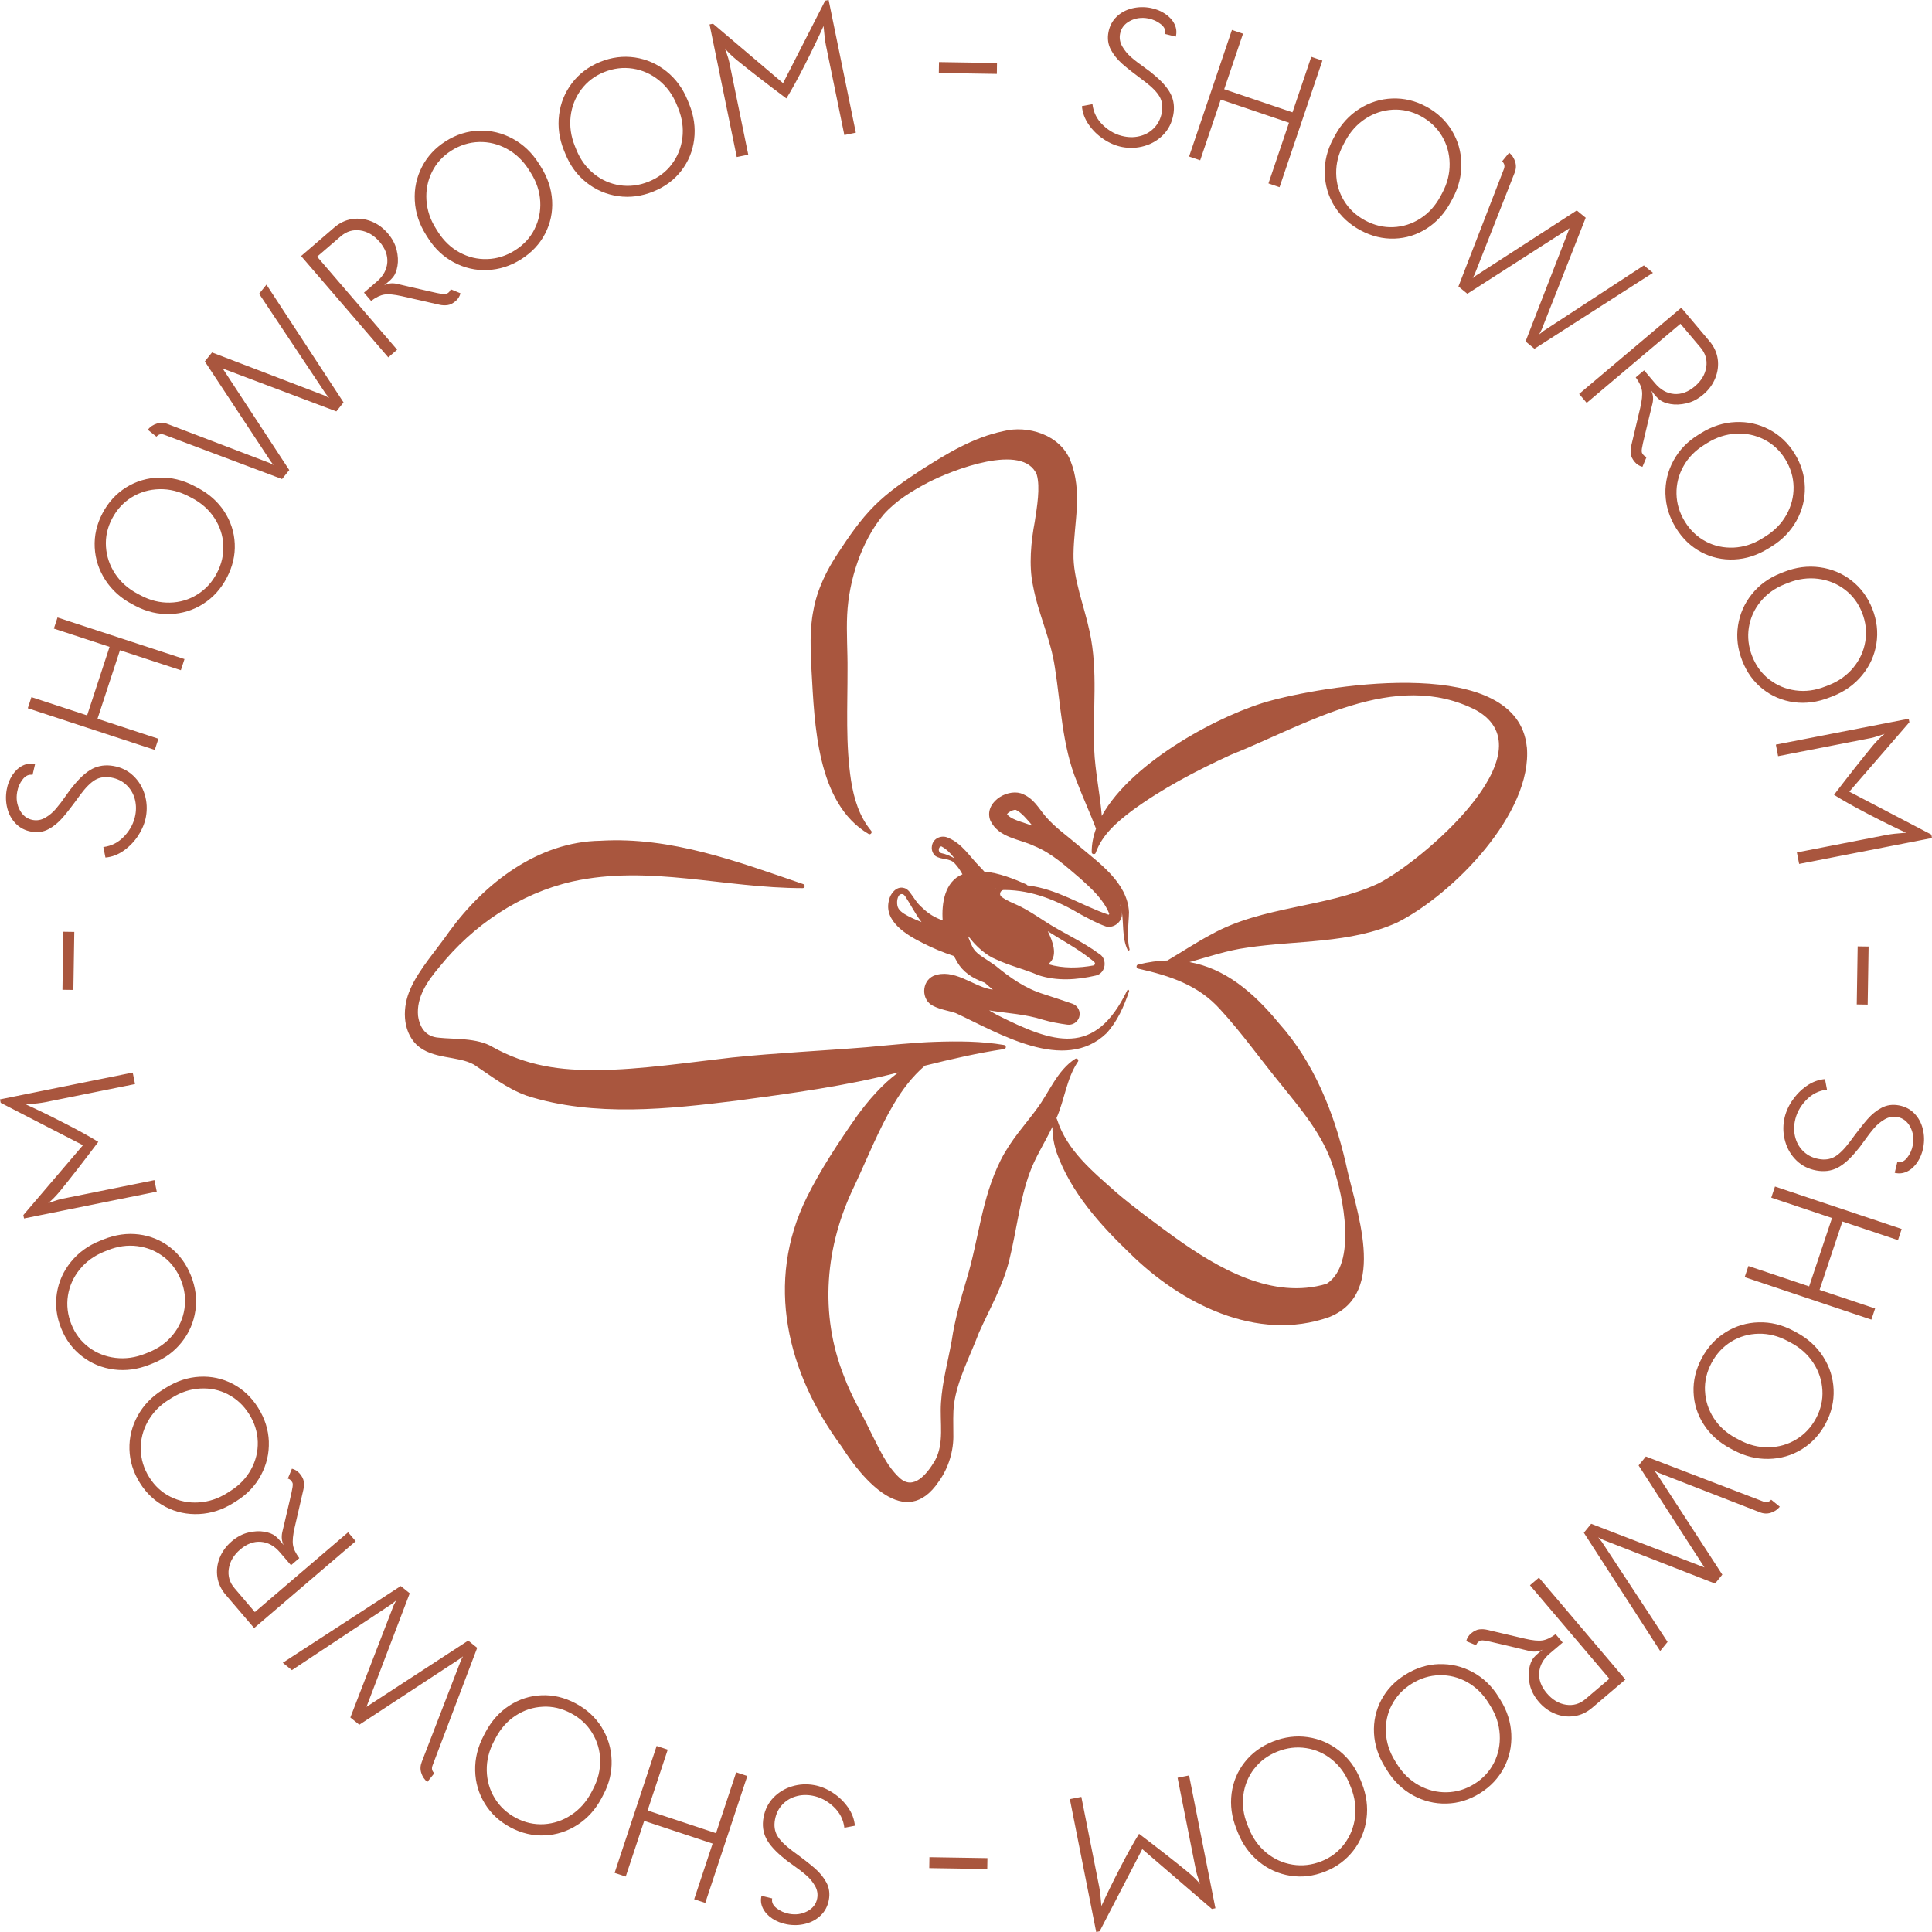
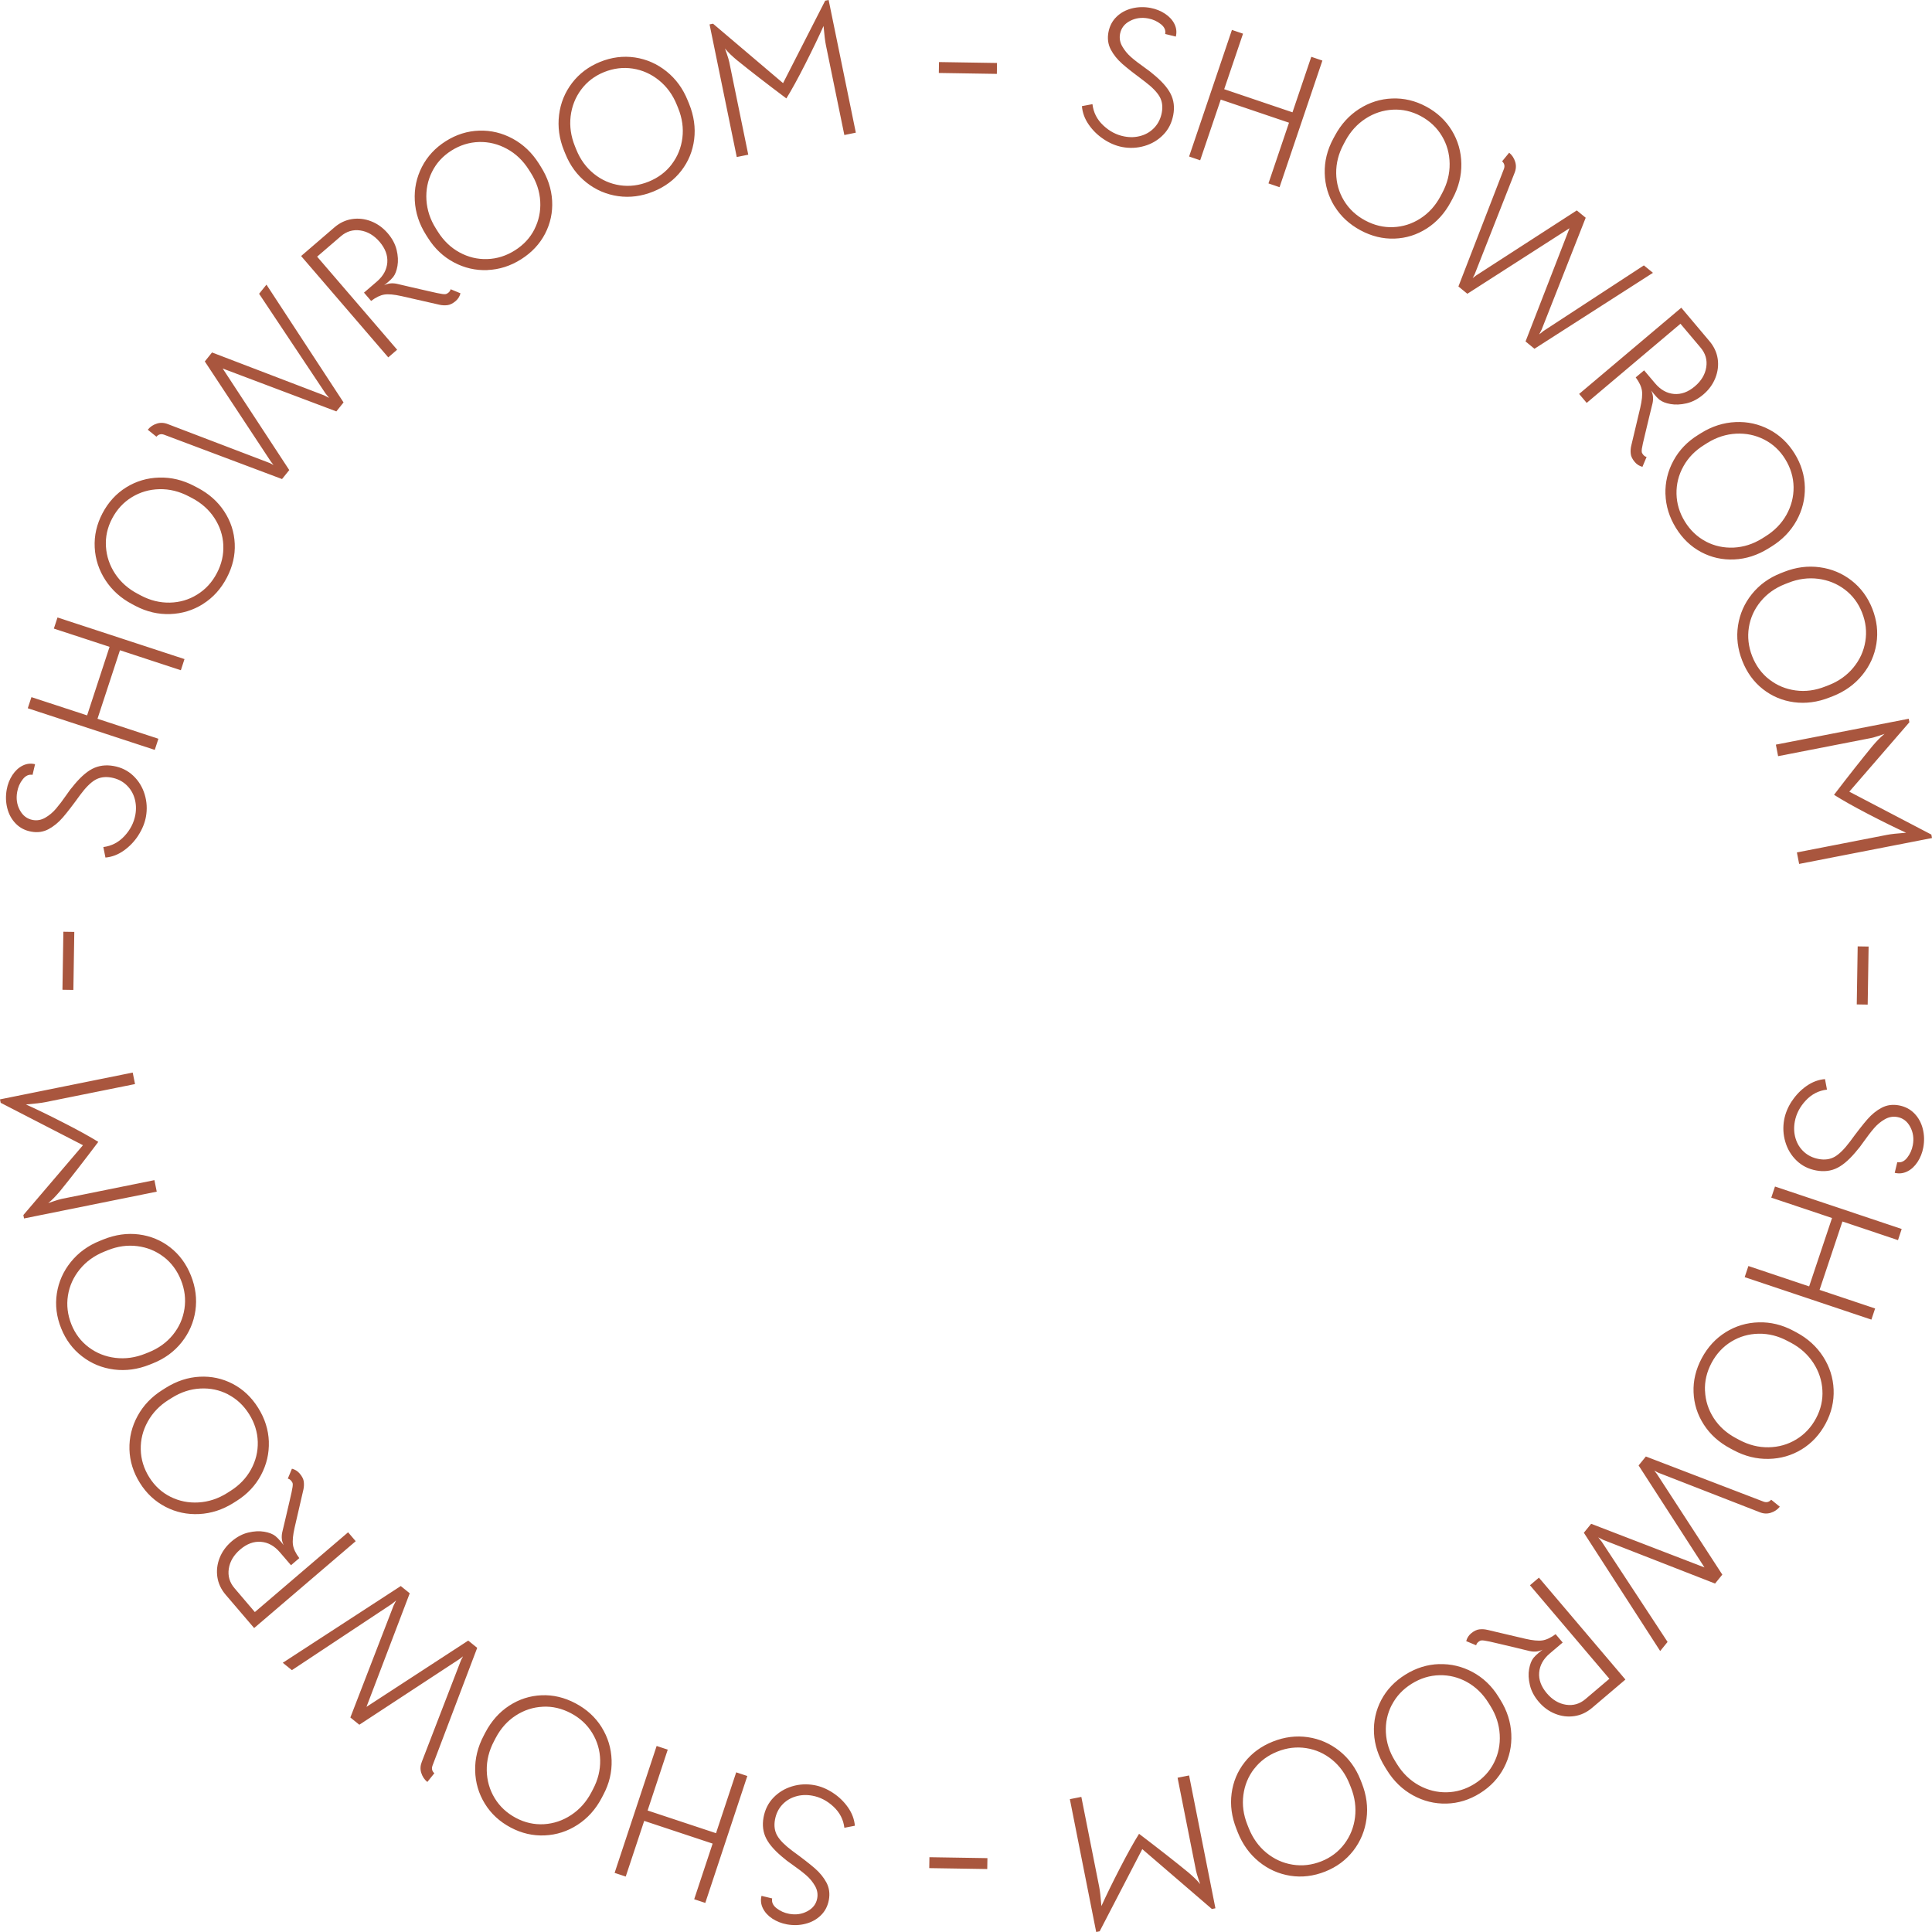
<svg xmlns="http://www.w3.org/2000/svg" width="90" height="90" viewBox="0 0 90 90" fill="none">
  <path d="M56.619 88.895L56.459 88.928L56.456 88.929L53.212 86.139L51.226 89.968L51.065 90L49.838 83.812L50.373 83.706L51.206 87.903C51.242 88.082 51.275 88.379 51.308 88.792C51.536 88.289 51.824 87.699 52.173 87.023C52.521 86.348 52.817 85.815 53.062 85.426C53.972 86.117 54.738 86.718 55.359 87.226C55.47 87.321 55.569 87.409 55.654 87.492C55.739 87.574 55.826 87.668 55.915 87.774C55.918 87.793 55.89 87.714 55.831 87.54C55.773 87.366 55.732 87.231 55.714 87.136L54.856 82.814L55.392 82.707L56.619 88.895ZM36.898 83.215C37.237 83.113 37.582 83.094 37.934 83.159C38.233 83.213 38.522 83.334 38.803 83.518L38.799 83.516C39.08 83.699 39.315 83.927 39.503 84.195C39.691 84.464 39.797 84.749 39.823 85.05L39.334 85.145C39.288 84.76 39.118 84.431 38.825 84.159C38.532 83.886 38.206 83.717 37.842 83.65C37.567 83.6 37.306 83.612 37.058 83.688C36.809 83.763 36.601 83.894 36.43 84.081C36.26 84.269 36.151 84.497 36.102 84.766C36.049 85.053 36.085 85.303 36.21 85.518C36.335 85.732 36.568 85.965 36.91 86.22C37.373 86.557 37.721 86.828 37.955 87.031C38.19 87.235 38.37 87.457 38.5 87.699C38.628 87.942 38.665 88.21 38.612 88.502C38.56 88.789 38.437 89.028 38.241 89.221C38.045 89.413 37.808 89.545 37.525 89.617C37.245 89.69 36.955 89.698 36.655 89.644C36.406 89.597 36.179 89.508 35.978 89.377C35.778 89.244 35.632 89.085 35.539 88.898C35.447 88.712 35.424 88.519 35.474 88.316L35.971 88.436C35.938 88.608 36.007 88.761 36.177 88.894C36.346 89.026 36.543 89.113 36.764 89.154C37.074 89.211 37.357 89.169 37.613 89.032C37.869 88.893 38.022 88.695 38.069 88.431C38.106 88.227 38.071 88.033 37.963 87.848C37.855 87.661 37.718 87.496 37.55 87.351C37.382 87.206 37.167 87.042 36.905 86.858C36.851 86.818 36.794 86.777 36.734 86.735C36.674 86.694 36.617 86.649 36.565 86.603C36.139 86.266 35.85 85.948 35.697 85.651C35.545 85.355 35.502 85.025 35.569 84.661C35.636 84.297 35.79 83.99 36.029 83.741C36.27 83.493 36.558 83.317 36.898 83.215ZM31.106 81.505L30.168 84.34L33.355 85.397L34.295 82.562L34.813 82.733L32.855 88.645L32.338 88.474L33.197 85.882L30.009 84.824L29.149 87.417L28.631 87.246L30.589 81.334L31.106 81.505ZM59.292 81.13C59.84 80.912 60.385 80.845 60.931 80.925H60.929C61.473 81.005 61.962 81.22 62.398 81.565C62.832 81.913 63.158 82.359 63.375 82.906L63.438 83.066C63.657 83.619 63.731 84.173 63.657 84.728C63.583 85.284 63.378 85.778 63.042 86.213C62.706 86.646 62.269 86.971 61.734 87.184C61.193 87.398 60.651 87.465 60.108 87.38C59.566 87.295 59.076 87.076 58.643 86.723C58.209 86.369 57.883 85.915 57.662 85.363L57.599 85.202C57.377 84.644 57.301 84.093 57.373 83.548C57.444 83.003 57.646 82.519 57.98 82.093C58.313 81.667 58.751 81.346 59.292 81.13ZM45.998 86.559L45.99 87.067L43.288 87.024L43.296 86.516L45.998 86.559ZM60.849 81.435C60.4 81.365 59.953 81.417 59.507 81.595C59.061 81.772 58.7 82.04 58.426 82.397L58.424 82.395C58.148 82.754 57.98 83.161 57.921 83.619C57.861 84.077 57.922 84.537 58.107 85L58.171 85.161C58.358 85.629 58.631 86.011 58.993 86.309C59.356 86.605 59.761 86.79 60.212 86.862C60.662 86.935 61.109 86.883 61.555 86.707C61.994 86.533 62.35 86.262 62.625 85.899C62.898 85.535 63.065 85.122 63.122 84.659C63.179 84.196 63.116 83.732 62.933 83.27L62.869 83.11C62.686 82.647 62.414 82.271 62.058 81.978C61.7 81.686 61.297 81.504 60.849 81.435ZM25.227 78.972C25.766 78.949 26.295 79.074 26.809 79.347C27.328 79.621 27.734 79.993 28.027 80.46H28.025C28.317 80.927 28.473 81.439 28.491 81.994C28.51 82.55 28.382 83.088 28.105 83.608L28.025 83.761C27.748 84.287 27.373 84.703 26.904 85.007C26.436 85.311 25.925 85.475 25.376 85.5C24.827 85.525 24.298 85.403 23.789 85.133C23.274 84.86 22.873 84.489 22.586 84.022C22.298 83.554 22.147 83.039 22.135 82.481C22.122 81.92 22.256 81.379 22.533 80.853L22.613 80.699C22.894 80.168 23.265 79.753 23.726 79.454C24.185 79.155 24.687 78.995 25.227 78.972ZM25.281 79.505V79.507C24.831 79.528 24.411 79.666 24.024 79.917C23.637 80.168 23.328 80.514 23.095 80.954L23.015 81.107C22.779 81.553 22.666 82.01 22.675 82.478C22.684 82.945 22.808 83.376 23.044 83.765C23.28 84.153 23.61 84.46 24.034 84.686C24.452 84.908 24.889 85.004 25.342 84.978C25.795 84.95 26.218 84.808 26.608 84.55C26.998 84.292 27.31 83.945 27.543 83.504L27.623 83.351C27.856 82.911 27.967 82.46 27.958 81.997C27.949 81.536 27.823 81.112 27.586 80.725C27.349 80.337 27.017 80.031 26.595 79.808C26.171 79.584 25.733 79.482 25.281 79.505ZM67.041 77.522C67.592 77.505 68.112 77.629 68.601 77.892C69.089 78.156 69.491 78.536 69.801 79.036L69.892 79.183C70.206 79.687 70.376 80.22 70.402 80.778C70.429 81.337 70.314 81.86 70.06 82.348C69.805 82.835 69.433 83.231 68.944 83.536C68.449 83.845 67.928 84.005 67.379 84.018C66.83 84.031 66.31 83.902 65.819 83.632C65.329 83.362 64.928 82.974 64.613 82.468L64.522 82.321C64.205 81.811 64.034 81.281 64.006 80.733C63.98 80.186 64.092 79.672 64.344 79.193C64.597 78.715 64.969 78.321 65.463 78.013C65.963 77.701 66.487 77.537 67.038 77.52L67.041 77.522ZM67.054 78.038C66.6 78.049 66.17 78.181 65.763 78.435C65.356 78.688 65.048 79.015 64.84 79.416H64.837C64.629 79.817 64.536 80.248 64.56 80.709C64.583 81.17 64.725 81.611 64.988 82.034L65.079 82.181C65.344 82.608 65.684 82.936 66.093 83.164C66.503 83.391 66.935 83.5 67.392 83.492C67.847 83.483 68.278 83.354 68.686 83.1C69.087 82.85 69.391 82.52 69.596 82.114C69.801 81.709 69.889 81.272 69.863 80.806C69.837 80.34 69.694 79.895 69.431 79.473L69.339 79.326C69.075 78.903 68.742 78.581 68.34 78.357C67.936 78.134 67.507 78.027 67.054 78.038ZM19.087 74.222L17.072 79.512L21.812 76.425L22.23 76.763L20.146 82.254C20.097 82.392 20.126 82.509 20.235 82.606H20.232L19.907 83.011C19.77 82.9 19.676 82.758 19.622 82.582C19.57 82.415 19.58 82.244 19.651 82.068L21.479 77.329L21.571 77.158L21.416 77.278L16.739 80.345L16.321 80.007L18.337 74.788L18.454 74.555L18.252 74.719L13.598 77.802L13.173 77.458L18.669 73.884L19.087 74.222ZM75.718 78.24L74.164 79.56C73.914 79.771 73.639 79.9 73.339 79.943C73.038 79.988 72.74 79.951 72.447 79.835C72.153 79.718 71.897 79.531 71.677 79.272C71.469 79.027 71.332 78.768 71.268 78.496C71.203 78.225 71.192 77.975 71.232 77.751C71.272 77.526 71.34 77.352 71.436 77.231C71.502 77.15 71.589 77.067 71.695 76.981C71.8 76.895 71.856 76.851 71.861 76.847C71.686 76.939 71.487 76.962 71.262 76.914L70.66 76.768C70.483 76.728 70.211 76.663 69.846 76.575C69.48 76.487 69.249 76.436 69.151 76.425C69.088 76.416 69.036 76.413 68.997 76.419C68.959 76.424 68.915 76.447 68.869 76.485C68.809 76.536 68.775 76.591 68.766 76.644L68.303 76.451L68.302 76.45C68.339 76.307 68.413 76.188 68.523 76.094C68.658 75.98 68.788 75.916 68.911 75.902C69.034 75.888 69.156 75.894 69.274 75.922L71.049 76.339C71.395 76.419 71.662 76.445 71.849 76.417C72.035 76.389 72.242 76.293 72.466 76.126L72.796 76.515L72.193 77.027C71.893 77.282 71.729 77.576 71.701 77.911C71.673 78.246 71.793 78.567 72.055 78.877C72.314 79.182 72.612 79.361 72.95 79.413C73.288 79.464 73.592 79.376 73.86 79.147L74.971 78.204L71.272 73.847L71.689 73.493L75.718 78.24ZM82.153 69.952C82.292 70.003 82.409 69.973 82.506 69.864L82.508 69.862L82.91 70.189C82.799 70.325 82.656 70.421 82.481 70.474C82.314 70.525 82.141 70.515 81.967 70.442L77.236 68.599L77.064 68.506L77.184 68.662L80.232 73.352L79.894 73.768L74.685 71.734L74.452 71.615L74.615 71.819L77.682 76.487L77.338 76.911L73.782 71.401L74.122 70.984L79.401 73.017L76.332 68.266L76.671 67.849L82.153 69.952ZM13.602 68.418C13.745 68.455 13.863 68.53 13.959 68.641C14.073 68.775 14.139 68.903 14.152 69.026C14.166 69.15 14.16 69.272 14.134 69.389L13.724 71.165C13.645 71.512 13.62 71.779 13.648 71.966C13.675 72.153 13.774 72.359 13.942 72.583L13.556 72.915L13.04 72.314C12.784 72.014 12.489 71.85 12.154 71.824C11.821 71.798 11.499 71.917 11.19 72.181C10.887 72.441 10.709 72.74 10.658 73.078C10.607 73.416 10.697 73.72 10.927 73.987L11.872 75.096L16.216 71.38L16.57 71.795L11.839 75.841L10.514 74.291C10.301 74.043 10.171 73.766 10.126 73.467C10.081 73.166 10.116 72.868 10.231 72.575C10.347 72.281 10.534 72.023 10.791 71.803C11.036 71.594 11.294 71.456 11.565 71.392C11.837 71.327 12.085 71.315 12.31 71.353C12.536 71.392 12.708 71.46 12.83 71.556C12.91 71.622 12.996 71.708 13.082 71.814C13.168 71.921 13.213 71.975 13.218 71.98C13.124 71.804 13.101 71.605 13.148 71.38L13.291 70.777C13.331 70.6 13.395 70.329 13.481 69.963C13.568 69.597 13.617 69.365 13.629 69.267C13.638 69.204 13.64 69.151 13.636 69.112C13.63 69.074 13.607 69.031 13.567 68.984C13.517 68.924 13.463 68.89 13.407 68.881L13.599 68.418H13.602ZM9.302 64.133C9.849 64.105 10.363 64.216 10.843 64.466C11.322 64.717 11.718 65.089 12.026 65.583C12.339 66.081 12.504 66.606 12.524 67.157L12.523 67.154C12.541 67.705 12.42 68.225 12.158 68.716C11.896 69.207 11.517 69.608 11.019 69.921L10.872 70.014C10.368 70.33 9.837 70.501 9.279 70.53C8.721 70.558 8.196 70.447 7.709 70.194C7.222 69.941 6.823 69.571 6.518 69.082C6.208 68.588 6.046 68.066 6.03 67.517C6.015 66.968 6.143 66.448 6.411 65.957C6.68 65.466 7.067 65.062 7.57 64.747L7.717 64.654C8.226 64.335 8.753 64.161 9.302 64.133ZM9.33 64.683C8.869 64.707 8.428 64.851 8.007 65.116L7.859 65.208C7.432 65.475 7.108 65.815 6.881 66.226C6.654 66.636 6.546 67.069 6.557 67.524C6.567 67.98 6.699 68.412 6.953 68.817C7.205 69.219 7.533 69.522 7.94 69.726C8.347 69.929 8.784 70.017 9.25 69.989C9.716 69.961 10.16 69.816 10.581 69.551L10.727 69.458C11.148 69.194 11.47 68.859 11.692 68.455C11.914 68.051 12.02 67.621 12.008 67.167C11.995 66.713 11.861 66.283 11.606 65.877C11.352 65.471 11.023 65.164 10.622 64.957L10.624 64.955C10.223 64.748 9.791 64.658 9.33 64.683ZM81.924 61.6C82.479 61.583 83.016 61.713 83.536 61.989L83.689 62.071C84.213 62.351 84.626 62.728 84.929 63.198C85.231 63.669 85.394 64.179 85.417 64.728C85.44 65.278 85.317 65.807 85.046 66.314C84.771 66.828 84.4 67.229 83.931 67.516C83.462 67.803 82.948 67.95 82.388 67.961C81.828 67.972 81.287 67.838 80.763 67.559L80.609 67.477C80.079 67.194 79.665 66.823 79.369 66.361C79.072 65.9 78.913 65.398 78.893 64.858C78.871 64.317 78.998 63.791 79.272 63.275C79.55 62.755 79.921 62.351 80.389 62.06V62.059C80.856 61.769 81.369 61.615 81.924 61.6ZM81.926 62.13C81.465 62.138 81.038 62.261 80.651 62.497C80.264 62.733 79.958 63.064 79.732 63.486C79.507 63.909 79.403 64.346 79.425 64.798L79.427 64.801C79.447 65.251 79.582 65.672 79.832 66.061C80.082 66.448 80.428 66.76 80.866 66.994L81.019 67.075C81.463 67.313 81.919 67.428 82.388 67.42C82.857 67.412 83.286 67.29 83.676 67.054C84.066 66.818 84.374 66.489 84.6 66.066C84.822 65.648 84.921 65.213 84.894 64.758C84.868 64.304 84.728 63.881 84.472 63.489C84.216 63.099 83.869 62.785 83.43 62.551L83.276 62.47C82.837 62.235 82.387 62.122 81.926 62.13ZM4.817 57.737C5.374 57.514 5.926 57.436 6.469 57.505C7.013 57.574 7.5 57.776 7.927 58.107C8.354 58.439 8.677 58.876 8.893 59.417C9.112 59.963 9.181 60.51 9.103 61.055V61.052C9.024 61.596 8.811 62.087 8.467 62.523C8.121 62.96 7.676 63.288 7.129 63.507L6.969 63.571C6.417 63.792 5.863 63.868 5.31 63.797C4.754 63.726 4.259 63.522 3.824 63.185C3.389 62.851 3.064 62.415 2.85 61.88C2.632 61.34 2.565 60.797 2.648 60.254C2.732 59.711 2.949 59.221 3.301 58.786C3.652 58.351 4.105 58.022 4.657 57.802L4.817 57.737ZM6.399 58.05C5.941 57.991 5.482 58.055 5.02 58.24L4.859 58.305C4.392 58.493 4.011 58.768 3.715 59.132C3.42 59.496 3.236 59.902 3.165 60.352C3.094 60.803 3.149 61.251 3.326 61.695C3.502 62.135 3.772 62.49 4.136 62.763C4.5 63.036 4.913 63.199 5.377 63.255C5.841 63.31 6.304 63.246 6.766 63.06L6.926 62.996C7.387 62.811 7.763 62.539 8.055 62.18C8.346 61.822 8.525 61.417 8.593 60.968C8.661 60.519 8.607 60.071 8.428 59.627C8.249 59.183 7.981 58.822 7.623 58.547L7.624 58.55C7.266 58.275 6.857 58.108 6.399 58.05ZM88.588 57.251L88.416 57.77L85.827 56.902L84.762 60.087L87.35 60.954L87.177 61.473L81.274 59.494L81.447 58.976L84.277 59.925L85.343 56.74L82.513 55.791L82.686 55.273L88.588 57.251ZM6.29 50.5L2.098 51.345C1.919 51.38 1.622 51.416 1.209 51.45C1.713 51.677 2.303 51.962 2.979 52.31C3.656 52.655 4.189 52.951 4.579 53.193C3.891 54.107 3.295 54.874 2.789 55.496C2.693 55.609 2.605 55.706 2.523 55.791C2.442 55.876 2.348 55.962 2.241 56.052C2.223 56.055 2.301 56.027 2.474 55.967C2.648 55.907 2.783 55.868 2.877 55.848L7.193 54.976L7.302 55.512L1.12 56.76L1.088 56.602L3.865 53.348L0.032 51.373L0 51.213L6.182 49.964L6.29 50.5ZM85.108 50.758C84.723 50.803 84.394 50.972 84.121 51.264C83.848 51.555 83.677 51.882 83.609 52.246C83.558 52.521 83.57 52.782 83.644 53.03C83.718 53.279 83.849 53.489 84.035 53.658C84.222 53.83 84.45 53.939 84.719 53.99C85.005 54.044 85.255 54.008 85.47 53.885C85.684 53.761 85.918 53.528 86.173 53.188C86.512 52.726 86.784 52.379 86.987 52.145C87.191 51.911 87.415 51.729 87.658 51.602C87.9 51.475 88.169 51.439 88.46 51.493C88.747 51.547 88.987 51.671 89.178 51.868C89.369 52.064 89.5 52.304 89.571 52.586C89.642 52.868 89.649 53.158 89.594 53.456C89.547 53.706 89.457 53.933 89.324 54.134C89.192 54.334 89.031 54.481 88.845 54.572C88.658 54.663 88.463 54.684 88.263 54.635L88.383 54.139C88.555 54.171 88.709 54.101 88.843 53.932C88.977 53.762 89.064 53.567 89.106 53.347C89.164 53.037 89.124 52.753 88.986 52.495C88.849 52.237 88.649 52.084 88.387 52.036C88.185 51.998 87.988 52.033 87.802 52.14C87.615 52.246 87.449 52.384 87.304 52.552C87.159 52.718 86.994 52.935 86.809 53.195C86.767 53.249 86.727 53.307 86.684 53.367C86.642 53.427 86.597 53.484 86.55 53.536C86.212 53.961 85.894 54.249 85.598 54.4C85.302 54.552 84.97 54.593 84.607 54.525C84.243 54.458 83.938 54.303 83.689 54.062C83.441 53.822 83.267 53.532 83.167 53.192C83.067 52.853 83.049 52.507 83.114 52.155C83.17 51.858 83.29 51.567 83.476 51.286L83.478 51.288C83.664 51.007 83.89 50.774 84.16 50.586C84.43 50.398 84.715 50.293 85.015 50.269L85.108 50.758ZM87.047 44.094L87.004 46.798L86.495 46.79L86.538 44.086L87.047 44.094ZM3.461 43.412L3.418 46.115L2.909 46.107L2.952 43.404L3.461 43.412ZM88.946 33.643H88.948L86.148 36.879L89.97 38.878L90 39.039L83.811 40.245L83.706 39.71L87.904 38.891C88.083 38.855 88.379 38.823 88.794 38.792C88.291 38.562 87.703 38.272 87.029 37.922C86.355 37.572 85.825 37.272 85.436 37.026C86.13 36.118 86.733 35.354 87.242 34.735C87.338 34.624 87.427 34.526 87.509 34.442C87.592 34.358 87.686 34.271 87.793 34.183C87.811 34.179 87.733 34.207 87.559 34.266C87.384 34.324 87.25 34.363 87.154 34.382L82.831 35.225L82.727 34.688L88.916 33.482L88.946 33.643ZM1.633 35.6L1.516 36.096C1.343 36.065 1.19 36.135 1.058 36.305C0.925 36.474 0.838 36.67 0.8 36.893C0.744 37.203 0.786 37.486 0.925 37.742C1.064 37.998 1.265 38.15 1.528 38.198C1.732 38.235 1.926 38.198 2.111 38.09C2.298 37.982 2.463 37.843 2.606 37.675C2.75 37.507 2.915 37.291 3.097 37.028C3.137 36.974 3.178 36.917 3.22 36.855C3.261 36.795 3.306 36.738 3.353 36.685C3.687 36.258 4.004 35.968 4.3 35.815C4.596 35.663 4.926 35.618 5.29 35.683C5.654 35.747 5.961 35.901 6.211 36.14C6.461 36.379 6.637 36.667 6.74 37.007C6.842 37.346 6.862 37.692 6.799 38.044C6.745 38.343 6.625 38.633 6.443 38.914L6.442 38.919C6.259 39.2 6.033 39.435 5.765 39.625C5.496 39.815 5.213 39.922 4.912 39.948L4.814 39.459C5.198 39.411 5.527 39.239 5.799 38.946C6.07 38.653 6.238 38.325 6.305 37.959C6.354 37.684 6.34 37.423 6.265 37.175C6.189 36.926 6.056 36.718 5.868 36.548C5.68 36.378 5.451 36.27 5.182 36.221C4.895 36.17 4.645 36.208 4.433 36.331C4.22 36.456 3.985 36.691 3.733 37.033C3.397 37.498 3.129 37.847 2.926 38.081C2.724 38.316 2.501 38.497 2.259 38.627C2.017 38.756 1.75 38.795 1.457 38.741C1.17 38.69 0.931 38.567 0.738 38.371C0.546 38.177 0.413 37.937 0.341 37.656C0.268 37.375 0.259 37.086 0.312 36.786C0.356 36.535 0.445 36.309 0.576 36.107C0.709 35.907 0.866 35.759 1.053 35.666C1.239 35.573 1.432 35.55 1.633 35.6ZM8.594 30.703L8.425 31.222L5.588 30.291L4.542 33.483L7.379 34.414L7.209 34.933L1.294 32.993L1.464 32.475L4.058 33.325L5.104 30.132L2.509 29.282L2.679 28.764L8.594 30.703ZM83.113 26.639C83.667 26.421 84.221 26.35 84.774 26.426C85.328 26.501 85.822 26.708 86.255 27.046C86.688 27.384 87.009 27.822 87.221 28.359C87.433 28.901 87.496 29.444 87.41 29.987C87.324 30.53 87.103 31.018 86.748 31.451C86.393 31.885 85.94 32.21 85.387 32.429L85.226 32.491C84.667 32.712 84.115 32.784 83.572 32.712C83.028 32.639 82.543 32.434 82.119 32.1C81.694 31.765 81.375 31.326 81.162 30.783C80.946 30.235 80.88 29.689 80.963 29.145V29.144C81.046 28.599 81.261 28.109 81.609 27.676C81.958 27.242 82.405 26.918 82.952 26.702L83.113 26.639ZM84.7 26.963C84.238 26.904 83.773 26.965 83.311 27.148L83.149 27.211C82.687 27.393 82.31 27.663 82.017 28.02C81.724 28.376 81.541 28.779 81.469 29.227C81.398 29.677 81.45 30.124 81.624 30.57C81.8 31.016 82.066 31.379 82.422 31.655H82.425C82.781 31.933 83.188 32.101 83.647 32.163C84.105 32.225 84.565 32.163 85.027 31.98L85.188 31.918C85.656 31.734 86.039 31.461 86.337 31.099C86.635 30.738 86.82 30.331 86.894 29.881C86.969 29.43 86.918 28.983 86.742 28.537C86.569 28.097 86.301 27.738 85.939 27.464C85.576 27.189 85.163 27.023 84.7 26.963ZM7.419 22.247C7.979 22.232 8.522 22.363 9.048 22.639L9.2 22.719C9.732 22.998 10.149 23.367 10.448 23.827C10.749 24.287 10.911 24.787 10.935 25.327C10.96 25.867 10.836 26.396 10.566 26.911C10.293 27.433 9.924 27.841 9.458 28.134L9.459 28.136C8.993 28.429 8.483 28.585 7.928 28.605C7.372 28.625 6.834 28.5 6.312 28.227L6.16 28.146C5.634 27.87 5.218 27.496 4.912 27.027C4.607 26.558 4.44 26.049 4.412 25.501C4.384 24.952 4.505 24.423 4.773 23.912C5.043 23.397 5.413 22.993 5.879 22.703C6.346 22.413 6.861 22.262 7.419 22.247ZM7.425 22.788C6.956 22.799 6.528 22.924 6.14 23.162C5.751 23.4 5.446 23.731 5.223 24.155C5.002 24.575 4.906 25.012 4.936 25.466C4.965 25.919 5.108 26.341 5.365 26.731C5.623 27.12 5.974 27.43 6.413 27.661L6.565 27.742C7.006 27.974 7.457 28.083 7.918 28.072C8.379 28.061 8.804 27.936 9.189 27.695C9.575 27.456 9.88 27.125 10.102 26.7C10.325 26.276 10.425 25.837 10.401 25.387H10.403C10.38 24.936 10.241 24.517 9.988 24.131C9.735 23.745 9.389 23.435 8.949 23.203L8.796 23.123C8.35 22.889 7.894 22.777 7.425 22.788ZM80.851 19.662C81.409 19.637 81.932 19.754 82.418 20.01C82.904 20.266 83.298 20.639 83.601 21.13C83.907 21.625 84.065 22.148 84.077 22.697C84.088 23.247 83.959 23.767 83.688 24.256C83.416 24.745 83.027 25.147 82.522 25.46L82.375 25.551C81.865 25.867 81.334 26.037 80.786 26.061C80.239 26.086 79.725 25.972 79.247 25.718C78.769 25.463 78.377 25.09 78.071 24.593C77.761 24.091 77.6 23.566 77.584 23.016H77.582C77.567 22.465 77.692 21.946 77.957 21.457C78.222 20.968 78.605 20.57 79.106 20.26L79.253 20.168C79.759 19.855 80.291 19.687 80.851 19.662ZM80.874 20.202C80.408 20.227 79.963 20.37 79.54 20.631L79.394 20.723C78.971 20.985 78.645 21.316 78.422 21.719C78.197 22.121 78.088 22.551 78.098 23.006C78.107 23.459 78.238 23.892 78.489 24.299C78.741 24.706 79.067 25.015 79.467 25.225V25.227C79.866 25.436 80.299 25.529 80.76 25.509C81.221 25.487 81.663 25.347 82.086 25.085L82.232 24.993C82.661 24.728 82.99 24.391 83.219 23.982C83.447 23.574 83.558 23.142 83.552 22.686C83.544 22.23 83.415 21.798 83.163 21.389C82.915 20.986 82.587 20.682 82.182 20.476C81.776 20.269 81.34 20.179 80.874 20.202ZM16.004 18.747L15.668 19.165L10.374 17.167L13.475 21.898L13.138 22.316L7.643 20.25C7.504 20.201 7.385 20.23 7.289 20.341L7.288 20.344L6.884 20.019C6.993 19.881 7.137 19.785 7.312 19.731C7.479 19.679 7.65 19.689 7.827 19.76L12.57 21.571L12.741 21.662L12.621 21.506L9.541 16.837L9.877 16.419L15.1 18.418L15.333 18.536L15.168 18.334L12.07 13.685L12.413 13.26L16.004 18.747ZM79.635 15.894C79.846 16.143 79.973 16.42 80.018 16.721C80.061 17.022 80.023 17.32 79.906 17.613C79.789 17.906 79.601 18.164 79.341 18.383C79.096 18.59 78.836 18.726 78.564 18.789C78.29 18.852 78.042 18.862 77.818 18.822C77.593 18.782 77.42 18.713 77.3 18.617C77.22 18.549 77.136 18.463 77.05 18.356C76.965 18.252 76.921 18.197 76.916 18.19C77.008 18.366 77.03 18.567 76.981 18.79L76.833 19.393C76.793 19.57 76.727 19.841 76.639 20.205C76.549 20.57 76.498 20.802 76.485 20.899C76.476 20.962 76.473 21.015 76.48 21.054C76.484 21.092 76.507 21.136 76.546 21.183C76.597 21.243 76.65 21.277 76.705 21.285L76.511 21.747C76.367 21.709 76.248 21.634 76.155 21.523C76.041 21.389 75.978 21.259 75.966 21.136C75.952 21.012 75.96 20.891 75.987 20.773L76.408 19C76.488 18.654 76.516 18.387 76.488 18.199C76.46 18.011 76.365 17.805 76.198 17.58L76.589 17.252L77.1 17.856C77.354 18.157 77.647 18.323 77.981 18.352C78.315 18.38 78.637 18.264 78.947 18.002C79.253 17.744 79.432 17.444 79.484 17.106C79.537 16.769 79.448 16.465 79.222 16.196L78.282 15.082L73.914 18.769L73.562 18.351L78.321 14.335L79.635 15.894ZM16.395 10.206C16.695 10.16 16.994 10.193 17.288 10.308C17.583 10.422 17.84 10.609 18.062 10.866C18.272 11.11 18.409 11.368 18.476 11.64C18.542 11.911 18.554 12.159 18.516 12.385C18.477 12.61 18.411 12.783 18.315 12.905C18.249 12.987 18.162 13.07 18.058 13.156C17.953 13.242 17.898 13.288 17.893 13.292C18.067 13.198 18.268 13.174 18.491 13.222L19.094 13.363C19.271 13.402 19.543 13.465 19.91 13.55C20.275 13.636 20.507 13.684 20.605 13.696C20.669 13.706 20.721 13.707 20.76 13.701C20.798 13.695 20.842 13.674 20.888 13.634C20.948 13.583 20.983 13.528 20.99 13.473L21.452 13.663H21.451C21.414 13.806 21.341 13.925 21.23 14.021C21.096 14.135 20.968 14.199 20.845 14.215C20.721 14.229 20.599 14.225 20.48 14.198L18.704 13.794C18.357 13.717 18.09 13.692 17.903 13.722C17.717 13.751 17.512 13.85 17.288 14.018L16.956 13.632L17.557 13.115C17.856 12.857 18.017 12.562 18.042 12.227C18.067 11.894 17.946 11.573 17.683 11.265C17.422 10.961 17.121 10.785 16.783 10.735C16.446 10.686 16.142 10.778 15.877 11.006L14.773 11.956L18.5 16.291L18.087 16.648L14.027 11.927L15.573 10.597C15.821 10.382 16.096 10.252 16.395 10.206ZM70.303 7.113C70.438 7.224 70.532 7.368 70.585 7.544C70.636 7.712 70.625 7.883 70.553 8.058L68.693 12.784L68.602 12.956L68.757 12.837L73.453 9.802L73.868 10.143L71.818 15.348L71.7 15.579L71.903 15.417L76.578 12.363L77.001 12.709L71.481 16.247L71.066 15.906L73.114 10.631L68.355 13.685L67.939 13.345L70.059 7.868C70.109 7.729 70.081 7.612 69.973 7.515H69.974L70.303 7.113ZM22.325 6.086C22.874 6.069 23.394 6.194 23.886 6.461C24.378 6.728 24.782 7.114 25.1 7.615L25.192 7.762C25.513 8.269 25.689 8.797 25.72 9.345C25.751 9.892 25.641 10.406 25.392 10.888C25.142 11.368 24.771 11.764 24.279 12.076C23.781 12.391 23.258 12.557 22.707 12.579L22.706 12.582C22.155 12.604 21.635 12.483 21.145 12.223C20.654 11.962 20.252 11.584 19.938 11.086L19.845 10.94C19.527 10.436 19.353 9.905 19.323 9.347C19.292 8.788 19.404 8.264 19.655 7.774C19.907 7.285 20.275 6.887 20.763 6.578C21.255 6.266 21.776 6.103 22.325 6.086ZM22.317 6.615C21.862 6.628 21.432 6.76 21.026 7.017C20.627 7.27 20.325 7.6 20.124 8.007C19.922 8.414 19.836 8.851 19.865 9.318C19.895 9.784 20.041 10.23 20.308 10.649L20.4 10.796C20.666 11.217 21.002 11.538 21.407 11.759C21.813 11.979 22.241 12.084 22.696 12.068C23.15 12.055 23.581 11.919 23.986 11.663C24.392 11.407 24.697 11.078 24.9 10.675H24.898C25.102 10.272 25.192 9.84 25.166 9.379C25.14 8.918 24.995 8.476 24.73 8.057L24.637 7.91C24.368 7.484 24.027 7.158 23.617 6.935C23.207 6.711 22.774 6.603 22.317 6.615ZM64.852 4.588C65.4 4.566 65.928 4.691 66.436 4.964C66.95 5.24 67.348 5.614 67.634 6.083C67.919 6.554 68.066 7.068 68.075 7.628C68.084 8.188 67.948 8.73 67.666 9.253L67.585 9.405C67.301 9.934 66.927 10.346 66.465 10.643C66.002 10.939 65.501 11.097 64.961 11.115C64.419 11.134 63.894 11.005 63.38 10.73C62.862 10.451 62.457 10.078 62.169 9.609L62.166 9.61C61.878 9.141 61.725 8.629 61.711 8.073C61.696 7.518 61.828 6.981 62.107 6.463L62.19 6.31C62.472 5.787 62.848 5.373 63.319 5.072C63.791 4.771 64.302 4.609 64.852 4.588ZM64.879 5.109C64.425 5.134 64.001 5.273 63.611 5.527C63.22 5.782 62.906 6.128 62.67 6.567L62.589 6.72C62.353 7.158 62.239 7.609 62.245 8.07C62.251 8.532 62.372 8.958 62.608 9.347C62.844 9.736 63.173 10.043 63.596 10.27C64.018 10.496 64.455 10.601 64.905 10.581H64.903C65.354 10.562 65.775 10.429 66.164 10.179C66.553 9.93 66.865 9.586 67.101 9.147L67.182 8.995C67.421 8.551 67.536 8.095 67.53 7.626C67.524 7.157 67.404 6.728 67.17 6.336C66.936 5.946 66.607 5.635 66.186 5.408C65.769 5.184 65.332 5.085 64.879 5.109ZM27.952 2.884C28.492 2.665 29.034 2.597 29.578 2.677C30.121 2.759 30.611 2.975 31.048 3.325C31.484 3.675 31.814 4.126 32.036 4.679L32.102 4.839C32.327 5.396 32.405 5.947 32.337 6.492C32.269 7.037 32.07 7.522 31.74 7.951C31.41 8.38 30.975 8.703 30.436 8.922C29.89 9.143 29.345 9.215 28.799 9.138H28.797C28.253 9.06 27.761 8.851 27.324 8.507C26.888 8.163 26.559 7.718 26.339 7.172L26.273 7.012C26.05 6.461 25.975 5.907 26.044 5.352C26.113 4.796 26.316 4.301 26.65 3.864C26.985 3.428 27.419 3.101 27.952 2.884ZM57.905 1.569L57.028 4.155L60.209 5.232L61.085 2.646L61.602 2.822L59.606 8.72L59.09 8.544L60.047 5.716L56.867 4.639L55.909 7.467L55.393 7.291L57.388 1.394L57.905 1.569ZM29.477 3.195C29.027 3.126 28.58 3.181 28.136 3.36C27.698 3.538 27.343 3.81 27.071 4.176C26.8 4.541 26.638 4.955 26.582 5.419C26.528 5.883 26.595 6.346 26.781 6.808L26.846 6.969C27.032 7.43 27.306 7.805 27.665 8.095C28.024 8.385 28.428 8.563 28.877 8.631C29.326 8.697 29.774 8.641 30.218 8.461C30.662 8.28 31.021 8.012 31.294 7.652L31.293 7.65C31.566 7.291 31.731 6.882 31.788 6.424C31.845 5.966 31.78 5.505 31.594 5.044L31.529 4.884C31.341 4.416 31.063 4.037 30.699 3.742C30.335 3.447 29.928 3.265 29.477 3.195ZM39.868 6.18L39.333 6.29L38.473 2.099C38.436 1.92 38.4 1.625 38.364 1.21C38.139 1.714 37.855 2.305 37.512 2.982C37.168 3.66 36.874 4.195 36.632 4.585C35.717 3.9 34.948 3.303 34.325 2.799C34.213 2.705 34.113 2.617 34.028 2.535C33.944 2.454 33.856 2.36 33.767 2.255C33.764 2.236 33.791 2.315 33.852 2.487C33.912 2.66 33.952 2.796 33.972 2.891L34.857 7.206L34.321 7.315L33.054 1.136L33.214 1.104L33.216 1.104L36.478 3.873L38.44 0.032L38.601 0L39.868 6.18ZM52.73 0.391C53.013 0.321 53.303 0.313 53.601 0.37C53.85 0.418 54.076 0.509 54.276 0.642C54.477 0.776 54.622 0.936 54.713 1.123C54.804 1.31 54.824 1.505 54.774 1.705L54.279 1.583C54.312 1.41 54.244 1.256 54.074 1.123C53.905 0.99 53.71 0.901 53.489 0.859C53.179 0.801 52.895 0.84 52.638 0.976C52.38 1.111 52.228 1.312 52.177 1.574C52.138 1.776 52.172 1.973 52.278 2.159C52.385 2.346 52.522 2.513 52.688 2.659C52.855 2.806 53.07 2.97 53.331 3.155C53.385 3.197 53.442 3.239 53.502 3.28C53.562 3.322 53.618 3.367 53.672 3.415C54.096 3.754 54.383 4.074 54.532 4.37C54.682 4.666 54.724 4.998 54.654 5.362C54.585 5.726 54.431 6.032 54.188 6.279C53.948 6.526 53.656 6.7 53.316 6.799C52.977 6.898 52.63 6.915 52.278 6.849C51.981 6.792 51.693 6.671 51.412 6.484H51.413C51.134 6.299 50.9 6.071 50.715 5.801C50.528 5.531 50.424 5.245 50.4 4.944L50.891 4.852C50.935 5.237 51.102 5.568 51.394 5.841C51.683 6.115 52.01 6.287 52.374 6.356C52.649 6.409 52.91 6.398 53.158 6.324C53.406 6.252 53.616 6.12 53.787 5.934C53.958 5.747 54.069 5.518 54.12 5.251C54.174 4.966 54.14 4.714 54.017 4.5C53.893 4.286 53.662 4.049 53.321 3.793C52.862 3.452 52.515 3.181 52.282 2.976C52.049 2.77 51.869 2.546 51.742 2.303C51.616 2.059 51.58 1.791 51.636 1.498C51.69 1.213 51.816 0.973 52.012 0.782C52.209 0.591 52.448 0.462 52.73 0.391ZM46.444 2.934L46.437 3.442L43.734 3.399L43.742 2.891L46.444 2.934Z" fill="#A9563E" />
-   <path d="M46.744 20.084C47.866 19.798 49.366 20.241 49.859 21.444C50.45 22.923 50.026 24.356 50.008 25.791C49.98 26.944 50.506 28.219 50.762 29.436C51.159 31.261 50.897 33.101 50.971 34.901C51.014 35.938 51.242 36.96 51.326 38.008C52.739 35.439 56.981 33.213 59.256 32.623C62.105 31.862 70.699 30.524 71.124 34.798L71.127 34.796C71.397 37.885 67.684 41.663 65.098 42.97C62.899 43.971 60.395 43.796 58.085 44.147C57.168 44.271 56.304 44.57 55.411 44.818C57.053 45.112 58.375 46.201 59.577 47.666C61.2 49.474 62.147 51.836 62.687 54.166C63.124 56.295 64.72 60.226 61.923 61.354C58.549 62.552 54.984 60.712 52.626 58.377C51.239 57.046 49.887 55.542 49.226 53.702C49.098 53.316 49.02 52.899 49.027 52.492C48.64 53.277 48.203 53.96 47.963 54.645C47.501 55.897 47.351 57.353 47.016 58.701C46.716 59.915 46.1 60.967 45.605 62.079C45.195 63.161 44.59 64.303 44.444 65.397C44.385 65.844 44.412 66.312 44.41 66.809C44.434 67.559 44.19 68.389 43.73 69.016C42.176 71.333 40.161 68.887 39.207 67.39C36.674 63.959 35.616 59.742 37.589 55.767C38.227 54.477 39.091 53.174 39.915 51.998C40.454 51.255 41.094 50.513 41.85 49.956C39.408 50.593 36.811 50.937 34.325 51.272C31.185 51.659 27.676 52.05 24.538 51.042C23.601 50.705 22.871 50.116 22.08 49.594C21.312 49.168 20.161 49.365 19.409 48.672C18.716 47.992 18.752 46.875 19.113 46.079C19.498 45.171 20.389 44.183 20.939 43.381C22.576 41.139 25.07 39.209 27.969 39.166C31.263 38.968 34.365 40.139 37.423 41.187C37.52 41.221 37.499 41.373 37.394 41.373C33.733 41.375 30.235 40.274 26.669 41.063C24.218 41.623 22.039 43.092 20.465 45.049C19.91 45.703 19.394 46.448 19.474 47.32C19.552 47.873 19.838 48.3 20.439 48.339C21.131 48.419 22.23 48.338 22.94 48.769C24.513 49.647 26.096 49.883 27.921 49.84C29.692 49.848 32.297 49.465 34.087 49.264C36.158 49.049 38.314 48.949 40.384 48.782C41.299 48.697 42.642 48.56 43.555 48.533C44.626 48.496 45.71 48.499 46.776 48.68C46.828 48.689 46.864 48.738 46.855 48.791C46.847 48.833 46.813 48.865 46.773 48.87C45.579 49.044 44.301 49.34 43.086 49.642C42.491 50.153 42.029 50.767 41.637 51.429C40.925 52.628 40.403 53.96 39.802 55.244C38.444 58.031 38.15 61.193 39.323 64.129C39.646 65.003 40.11 65.773 40.52 66.628C40.909 67.391 41.291 68.28 41.895 68.835C42.556 69.461 43.187 68.652 43.545 68.056C44.003 67.24 43.773 66.276 43.835 65.344C43.899 64.328 44.174 63.368 44.335 62.448C44.471 61.511 44.757 60.507 45.024 59.61C45.593 57.75 45.717 55.846 46.61 54.056C47.099 53.08 47.787 52.363 48.309 51.64C48.865 50.902 49.257 49.845 50.094 49.321C50.141 49.297 50.198 49.316 50.222 49.363C50.241 49.405 50.229 49.447 50.198 49.478C49.677 50.27 49.602 51.205 49.212 52.093C49.226 52.106 49.237 52.123 49.241 52.146C49.703 53.606 50.921 54.585 52.025 55.569C52.855 56.273 53.837 56.997 54.725 57.641C56.746 59.091 59.288 60.562 61.8 59.804C63.221 58.888 62.58 55.73 62.099 54.342C61.63 52.874 60.62 51.692 59.677 50.519C58.741 49.379 57.834 48.096 56.848 47.029C55.837 45.894 54.505 45.454 53.019 45.122C52.921 45.106 52.92 44.948 53.019 44.933C53.497 44.814 53.95 44.752 54.383 44.743C55.063 44.342 55.717 43.905 56.441 43.521C58.841 42.19 61.753 42.295 64.193 41.164C66.182 40.168 72.257 35.047 68.767 33.085C64.974 31.137 60.845 33.764 57.323 35.169C55.74 35.895 54.124 36.74 52.718 37.776C52.023 38.304 51.35 38.876 51.046 39.718C51.027 39.821 50.858 39.807 50.856 39.703C50.853 39.333 50.925 38.965 51.057 38.602C50.78 37.871 50.453 37.171 50.167 36.42C49.477 34.758 49.414 32.804 49.14 31.09C48.944 29.751 48.374 28.628 48.119 27.276C47.919 26.342 48.032 25.201 48.202 24.311C48.307 23.618 48.468 22.702 48.296 22.109C47.662 20.598 44.345 21.904 43.259 22.462C42.483 22.867 41.727 23.332 41.164 23.967C40.123 25.209 39.542 27.041 39.465 28.632C39.423 29.441 39.49 30.371 39.481 31.19C39.485 32.937 39.383 34.672 39.648 36.379C39.783 37.209 40.019 38.018 40.58 38.701C40.653 38.772 40.553 38.903 40.465 38.851C38.037 37.427 37.946 33.71 37.803 31.221C37.765 30.311 37.702 29.358 37.892 28.432C38.064 27.454 38.525 26.535 39.038 25.766C39.537 25.009 40.067 24.222 40.733 23.559C41.399 22.892 42.166 22.382 42.923 21.884C44.098 21.139 45.33 20.377 46.744 20.084ZM42.368 41.544C42.583 41.823 42.698 42.063 42.967 42.291C43.236 42.558 43.563 42.755 43.913 42.873C43.859 42.098 44.002 41.065 44.834 40.73C44.736 40.549 44.624 40.378 44.48 40.227C44.257 39.962 43.851 40.064 43.573 39.873C43.452 39.77 43.389 39.6 43.408 39.447C43.438 39.05 43.865 38.874 44.182 39.034C44.833 39.307 45.185 39.924 45.653 40.386C45.724 40.456 45.79 40.529 45.852 40.602C46.535 40.66 47.236 40.945 47.78 41.184C47.814 41.199 47.842 41.221 47.869 41.248C47.874 41.248 47.88 41.249 47.885 41.249C49.246 41.412 50.378 42.182 51.632 42.609L51.643 42.611L51.657 42.604L51.673 42.567L51.663 42.54C51.396 41.894 50.855 41.403 50.335 40.933C49.651 40.354 49.009 39.749 48.176 39.41C47.477 39.076 46.531 39.035 46.138 38.234C45.817 37.431 46.842 36.747 47.551 36.954C48.157 37.167 48.377 37.651 48.715 38.042C49.154 38.552 49.711 38.935 50.233 39.384C51.163 40.179 52.527 41.1 52.593 42.496C52.58 43.08 52.473 43.657 52.619 44.221C52.632 44.277 52.55 44.304 52.528 44.251C52.257 43.685 52.357 43.003 52.249 42.408C52.264 42.495 52.27 42.584 52.259 42.674C52.2 43.007 51.842 43.248 51.514 43.157C51.111 43.015 50.729 42.802 50.355 42.604C49.264 41.957 48.094 41.468 46.812 41.459C46.713 41.451 46.674 41.476 46.627 41.528C46.566 41.616 46.576 41.723 46.667 41.786C46.897 41.954 47.146 42.05 47.418 42.175C47.855 42.378 48.248 42.645 48.639 42.896C49.467 43.443 50.392 43.834 51.199 44.43C51.603 44.661 51.523 45.34 51.044 45.445C50.174 45.647 49.245 45.714 48.375 45.429C47.714 45.142 47.063 45.003 46.379 44.682C45.935 44.505 45.448 44.059 45.19 43.711C45.153 43.672 45.117 43.634 45.083 43.598C45.182 43.832 45.263 44.077 45.372 44.226C45.539 44.476 45.947 44.677 46.365 44.979C47.062 45.551 47.757 46.047 48.636 46.316C49.06 46.459 49.512 46.599 49.958 46.757C50.221 46.85 50.359 47.137 50.267 47.4C50.185 47.631 49.952 47.765 49.719 47.732C49.355 47.684 48.931 47.607 48.583 47.503C47.764 47.241 46.935 47.205 46.079 47.069C46.2 47.141 46.321 47.211 46.44 47.276C49.071 48.599 50.996 49.278 52.513 46.128L52.577 46.109L52.601 46.166C52.357 46.879 52.061 47.575 51.538 48.139C49.577 50.016 46.504 48.112 44.52 47.193C44.173 47.076 43.818 47.037 43.466 46.856C42.907 46.583 42.917 45.719 43.486 45.459C44.418 45.091 45.3 45.917 46.113 46.079C46.159 46.086 46.206 46.093 46.252 46.1C46.125 45.999 46 45.892 45.878 45.779C45.268 45.563 44.857 45.267 44.597 44.829C44.542 44.736 44.488 44.636 44.435 44.534C43.938 44.371 43.451 44.171 42.977 43.926C42.237 43.559 41.134 42.903 41.419 41.914C41.47 41.643 41.751 41.275 42.092 41.362C42.232 41.389 42.309 41.478 42.368 41.544ZM48.81 43.381C49.059 43.886 49.244 44.455 48.948 44.799C48.914 44.84 48.877 44.879 48.838 44.917C49.512 45.12 50.265 45.102 50.957 44.971C51.096 44.858 50.942 44.789 50.801 44.671C50.185 44.179 49.477 43.81 48.81 43.381ZM42.044 41.652C41.99 41.645 41.95 41.654 41.916 41.679C41.771 41.779 41.748 42.171 41.862 42.334C41.97 42.506 42.238 42.649 42.495 42.769C42.636 42.835 42.782 42.895 42.928 42.954C42.629 42.569 42.416 42.123 42.153 41.73C42.109 41.68 42.064 41.649 42.044 41.652ZM52.163 42.12C52.193 42.19 52.215 42.262 52.232 42.334C52.223 42.292 52.217 42.249 52.205 42.208C52.191 42.178 52.178 42.149 52.163 42.12ZM46.381 41.377C46.359 41.393 46.345 41.412 46.345 41.437V41.439C46.355 41.418 46.368 41.397 46.381 41.377ZM43.85 39.427C43.728 39.438 43.689 39.633 43.789 39.714L43.841 39.741C44.065 39.786 44.272 39.873 44.465 39.987C44.289 39.76 44.098 39.555 43.85 39.427ZM47.326 37.729C47.24 37.709 47.092 37.776 47.008 37.836C46.989 37.846 46.969 37.862 46.952 37.879L46.911 37.925C47.043 38.139 47.524 38.271 47.824 38.373C47.915 38.402 48.006 38.433 48.096 38.466C47.839 38.165 47.592 37.858 47.326 37.729Z" fill="#A9563E" />
</svg>